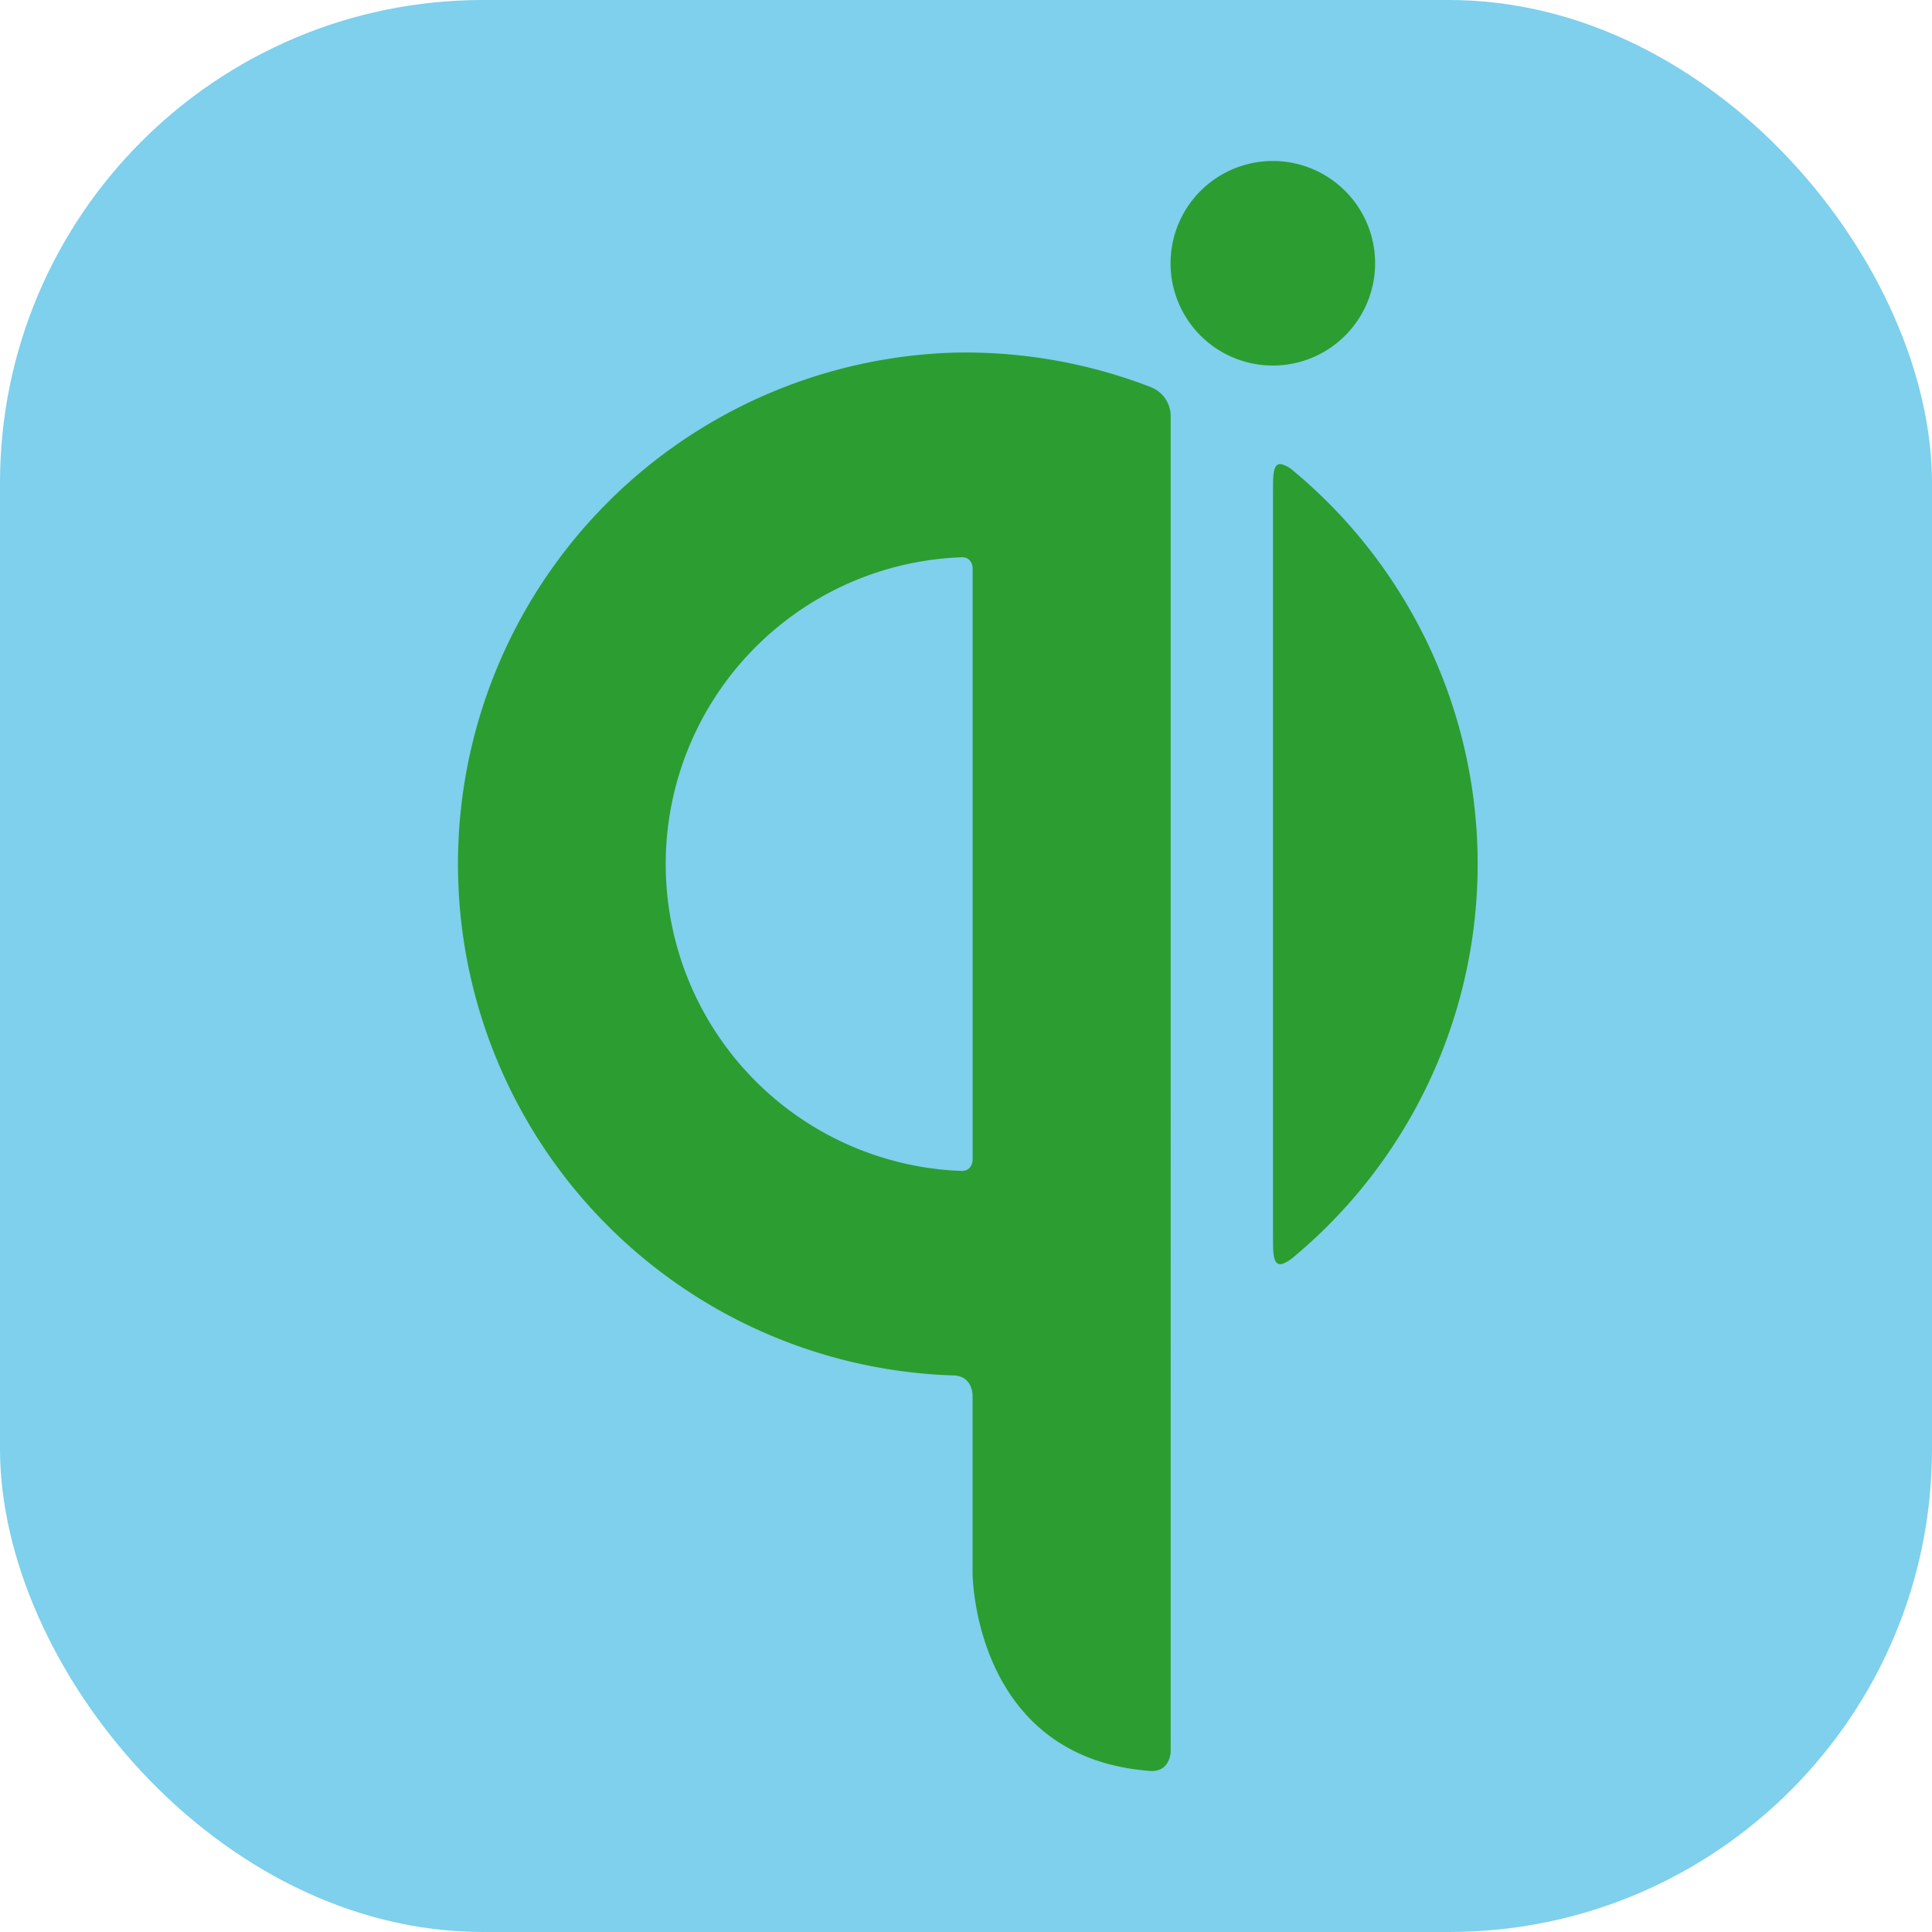
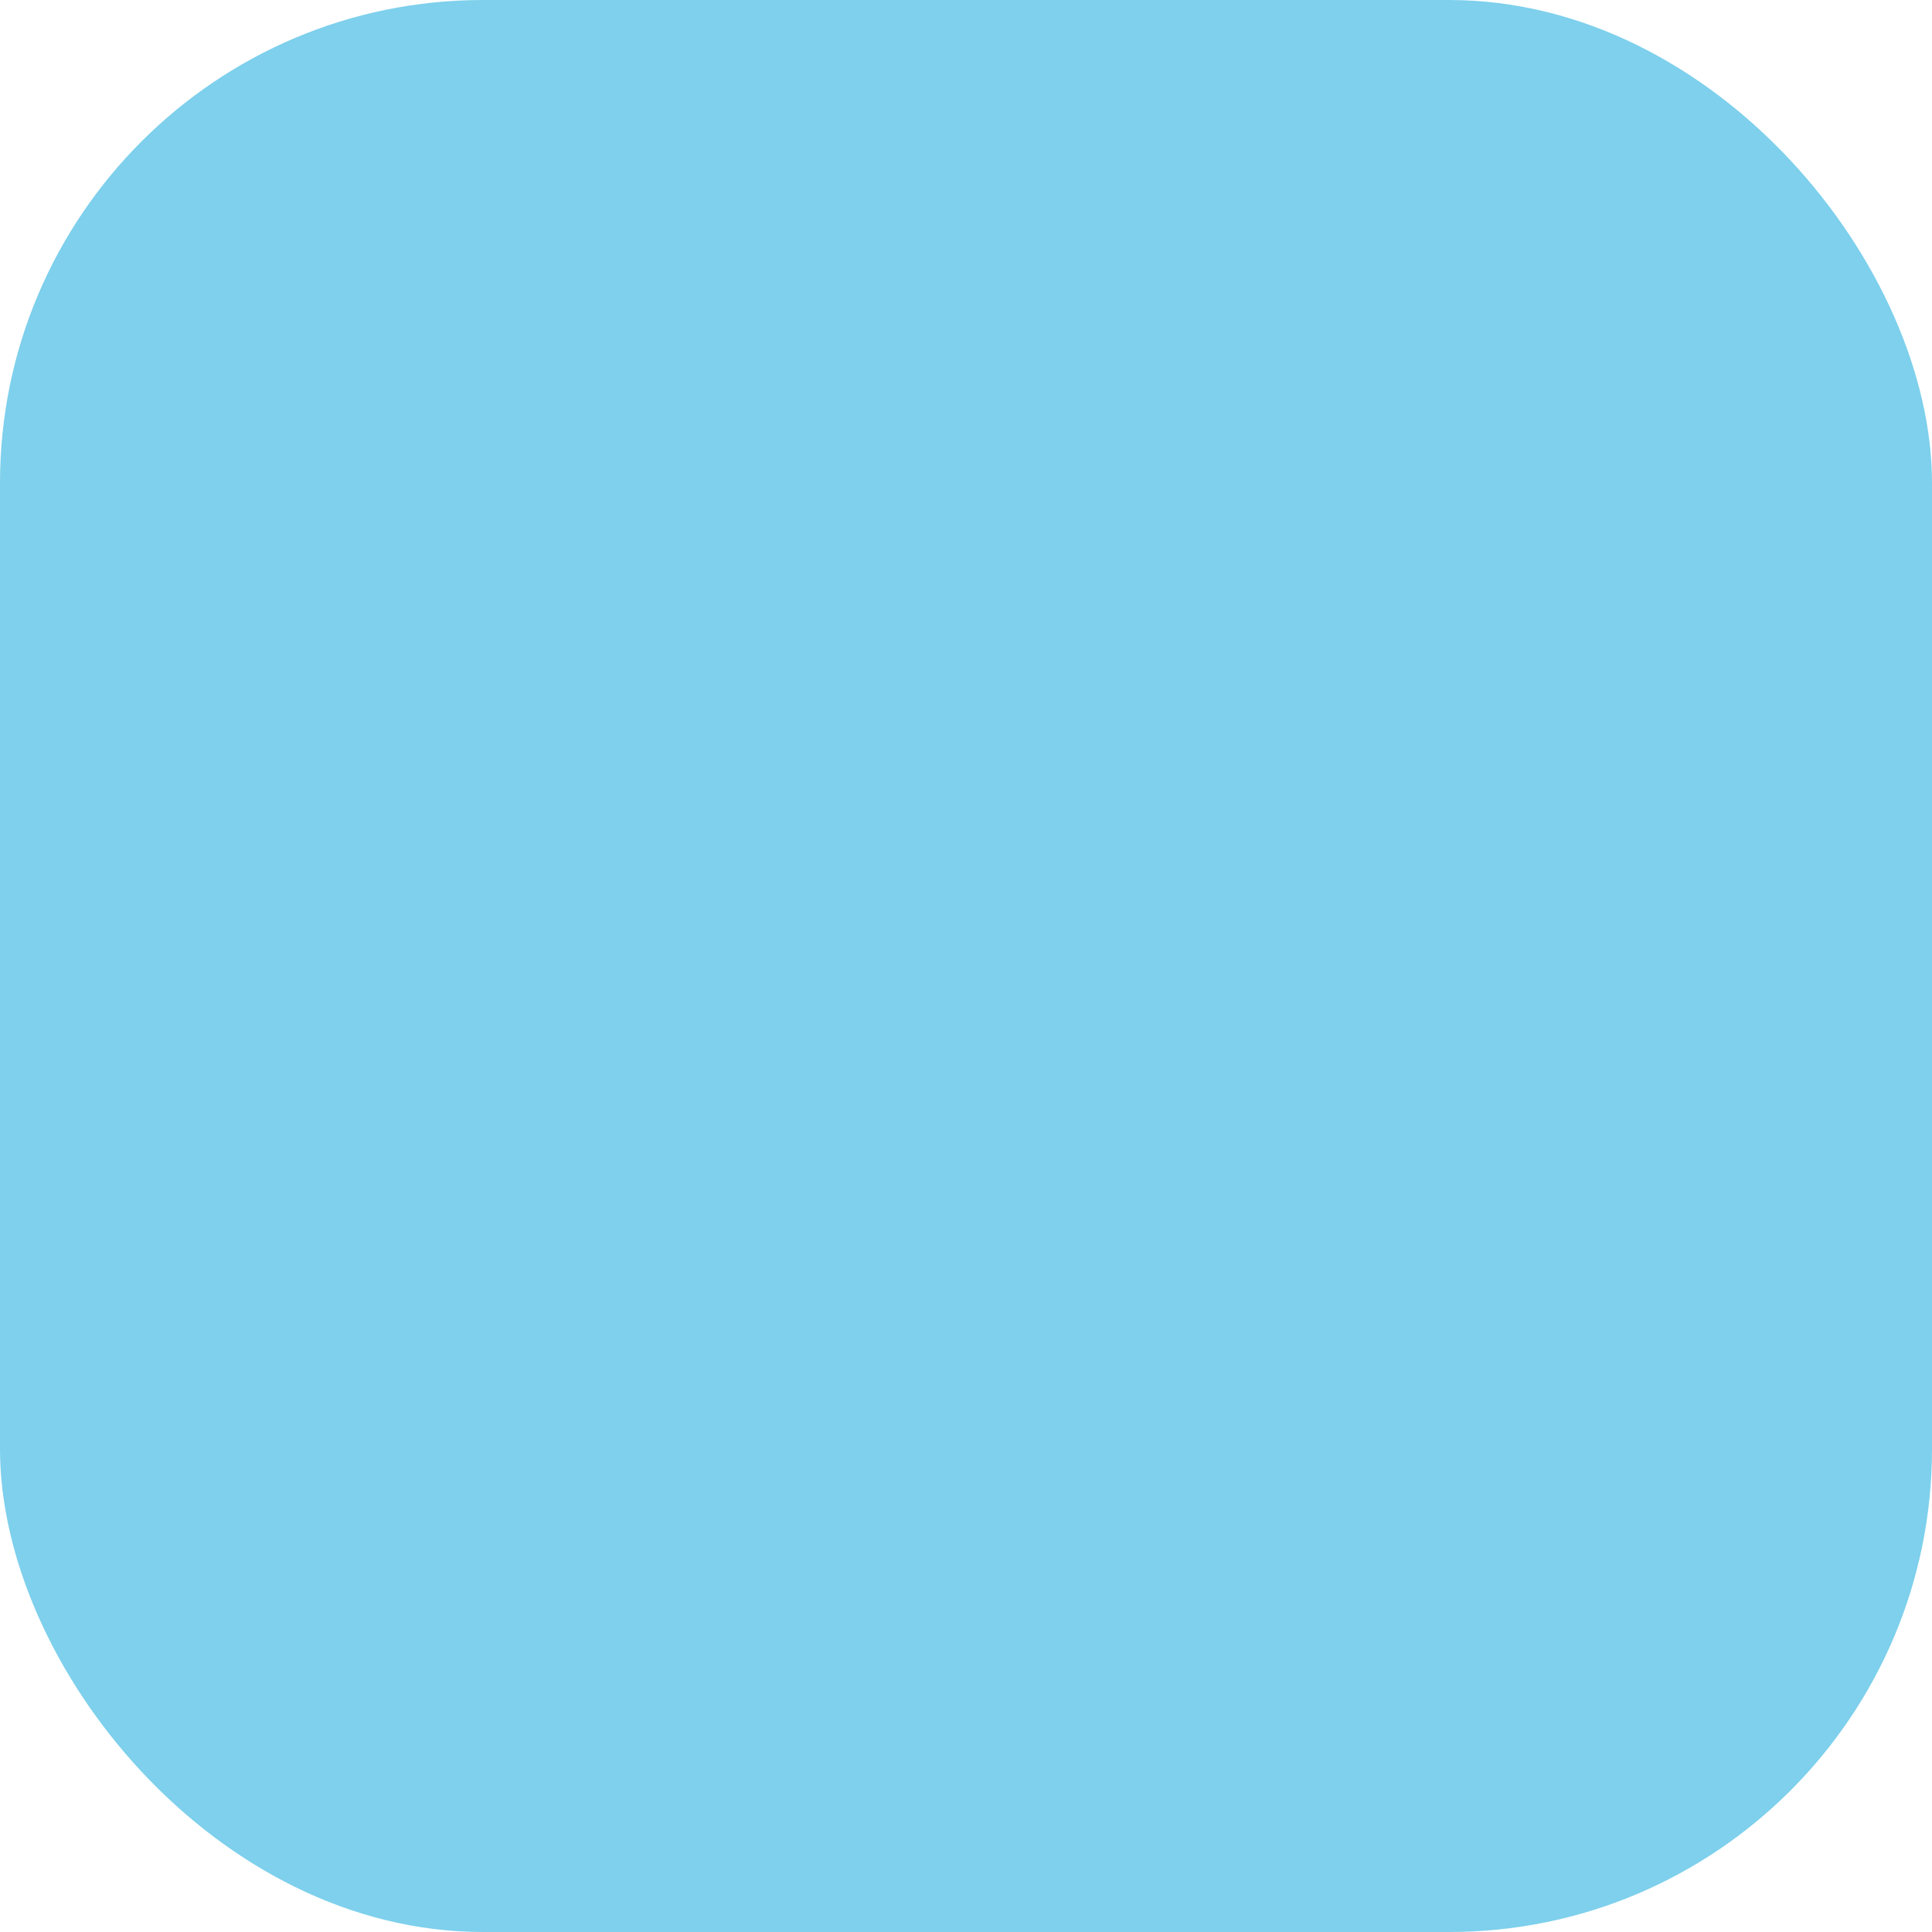
<svg xmlns="http://www.w3.org/2000/svg" fill="#2c9d30" width="256px" height="256px" viewBox="-2.4 -2.4 28.80 28.80" role="img" stroke="#2c9d30" stroke-width="0" transform="rotate(0)" _mstTextHash="12158367" _mstHash="614">
  <g id="SVGRepo_bgCarrier" stroke-width="0" transform="translate(0,0), scale(1)" _isTranslated="1">
    <rect x="-2.4" y="-2.4" width="28.80" height="28.80" rx="7.2" fill="#7ed0ec" strokewidth="0" _isTranslated="1" />
  </g>
  <g id="SVGRepo_tracerCarrier" stroke-linecap="round" stroke-linejoin="round" stroke="#CCCCCC" stroke-width="0.48" _isTranslated="1" /> Qi <g id="SVGRepo_iconCarrier" _isTranslated="1">
    <title _mstTextHash="6085911" _mstHash="604" _isTranslated="1">图标</title>
-     <path d="M16.574 0a1.524 1.524 0 100 3.049 1.524 1.524 0 100-3.049zm-4.762 2.857a7.627 7.627 0 00-.01 15.246c.297 0 .296.293.296.293v2.65s.001 2.763 2.658 2.954c.295.01.295-.295.295-.295V3.785s0-.293-.295-.414a7.667 7.667 0 00-2.944-.514zM16.7 4.52c-.124-.02-.123.167-.123.386v11.147c0 .294-.002.528.293.297.01-.01.023-.019.033-.028a7.626 7.626 0 00-.03-11.709.41.41 0 00-.173-.093zm-4.765 1.386c.165 0 .164.164.164.164v8.82s0 .165-.164.165a4.577 4.577 0 010-9.148Z" _isTranslated="1" />
  </g>
</svg>